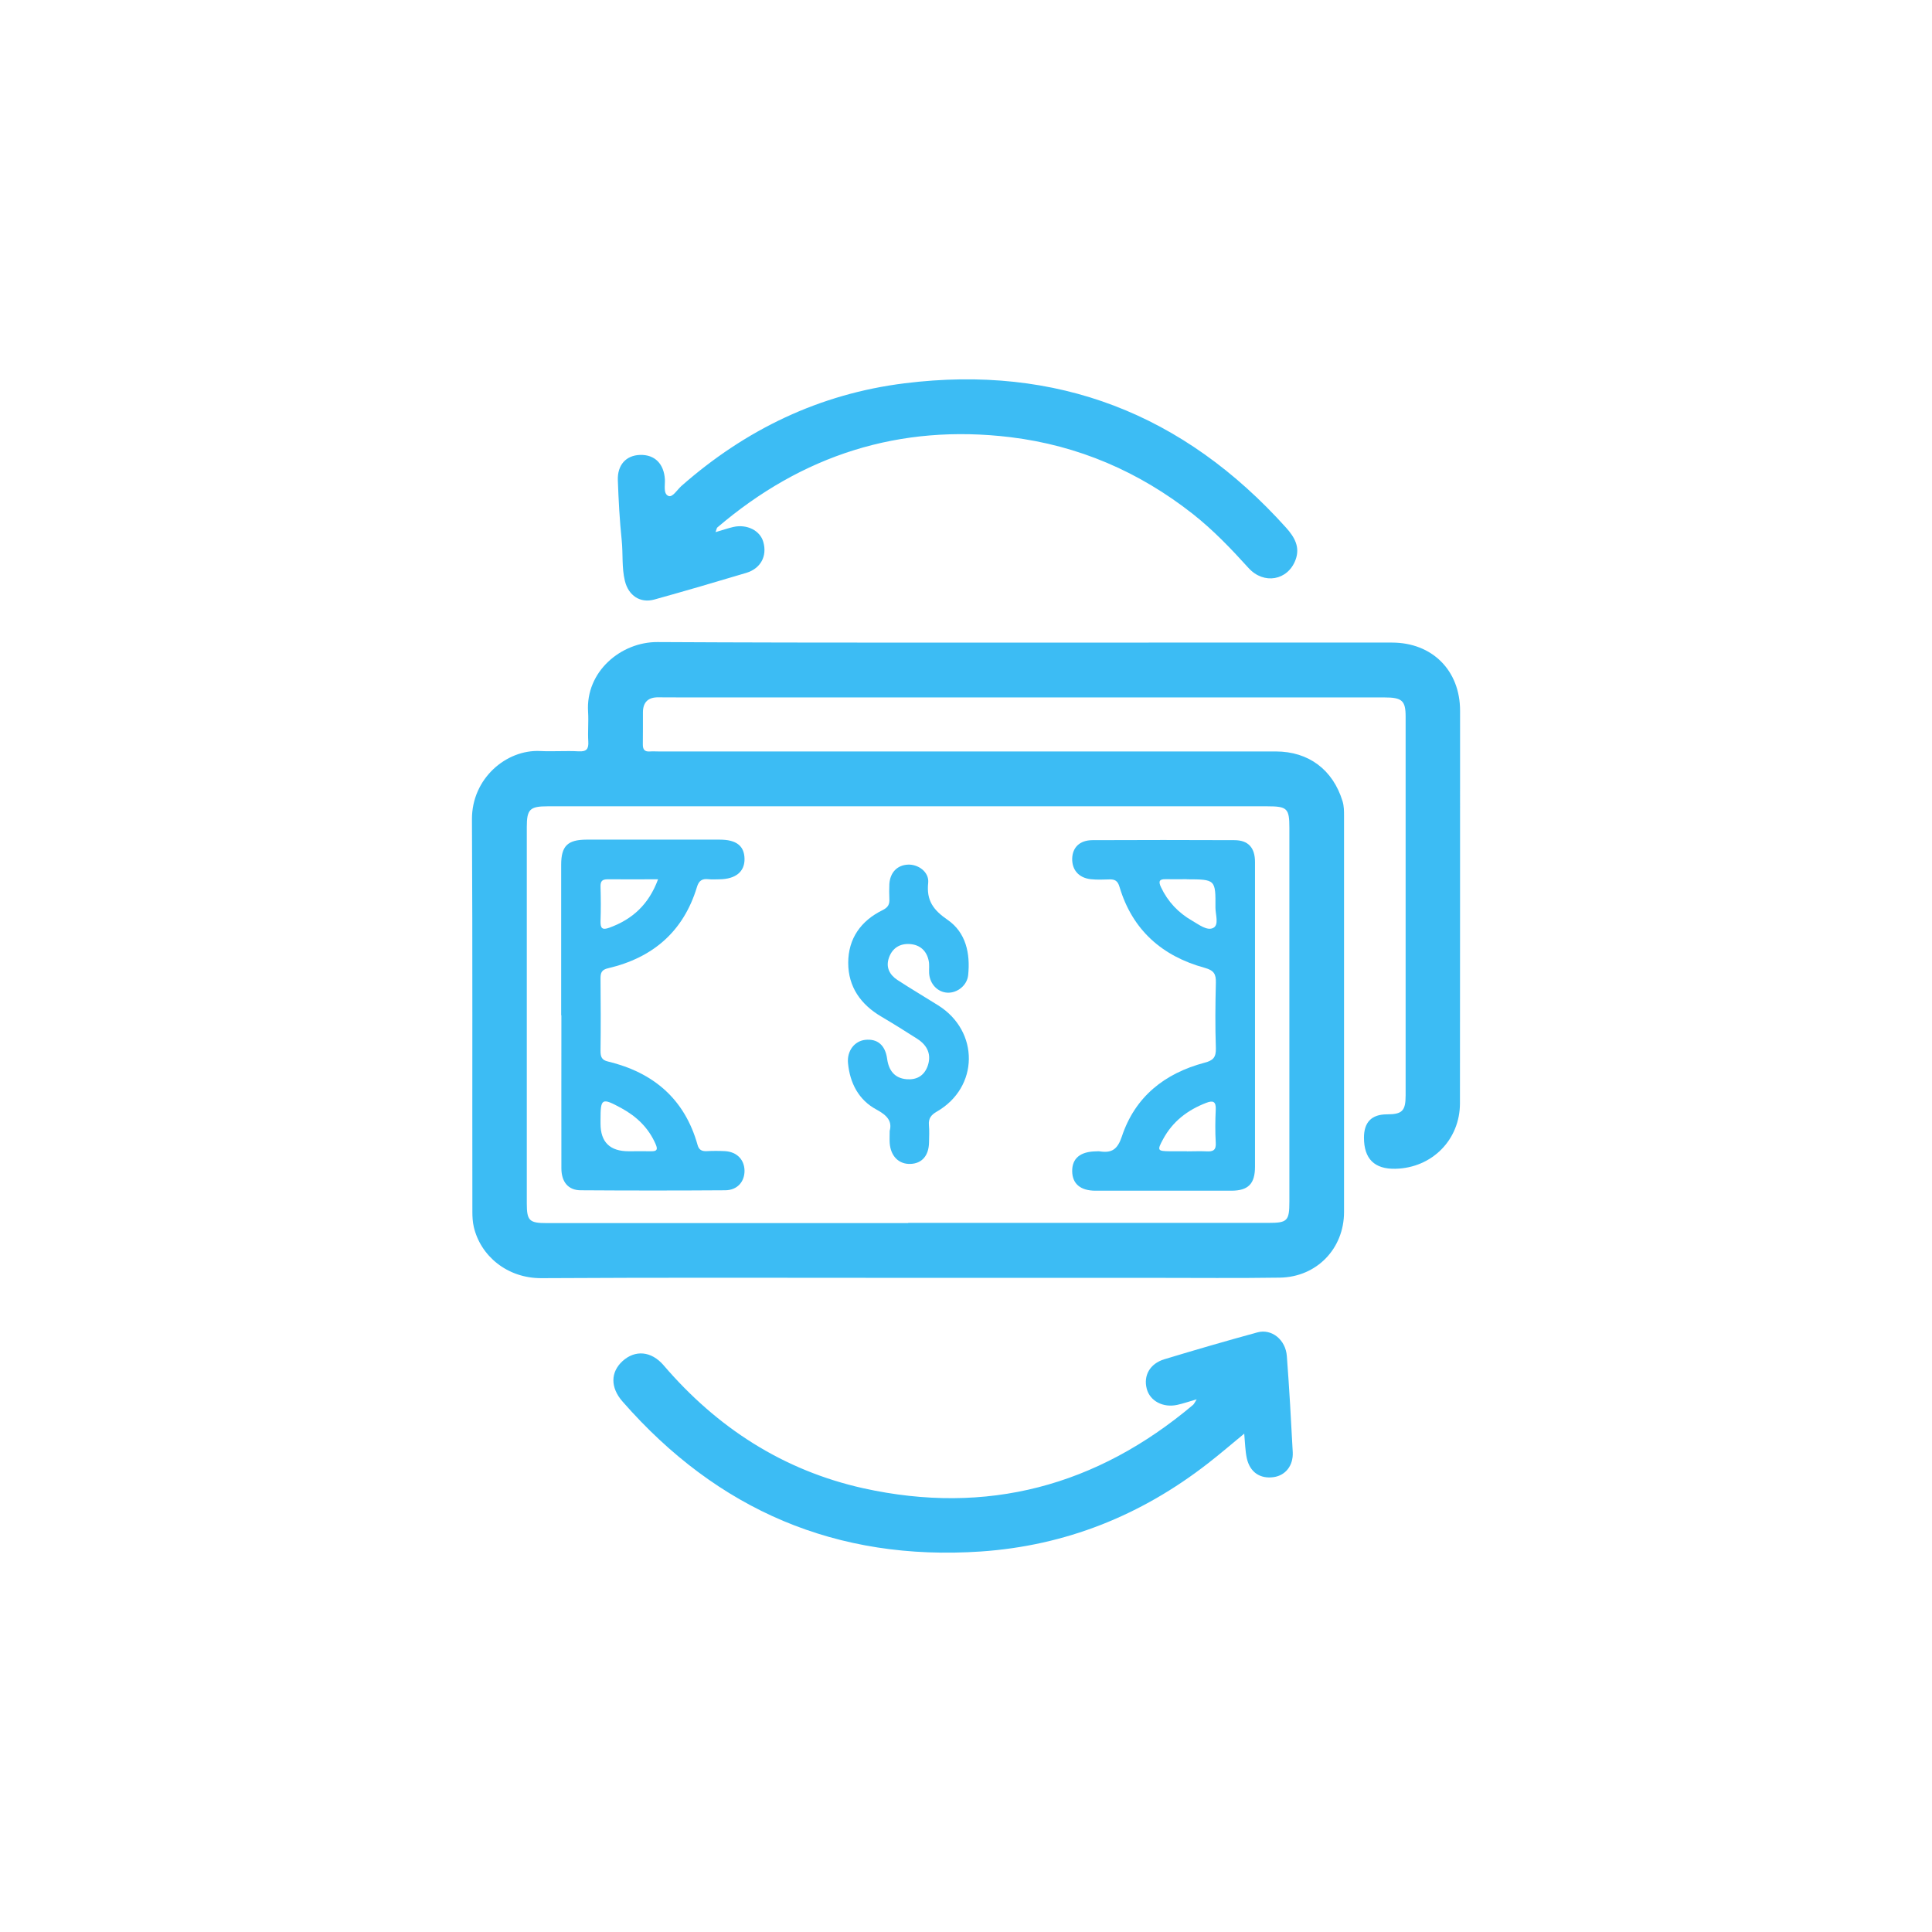
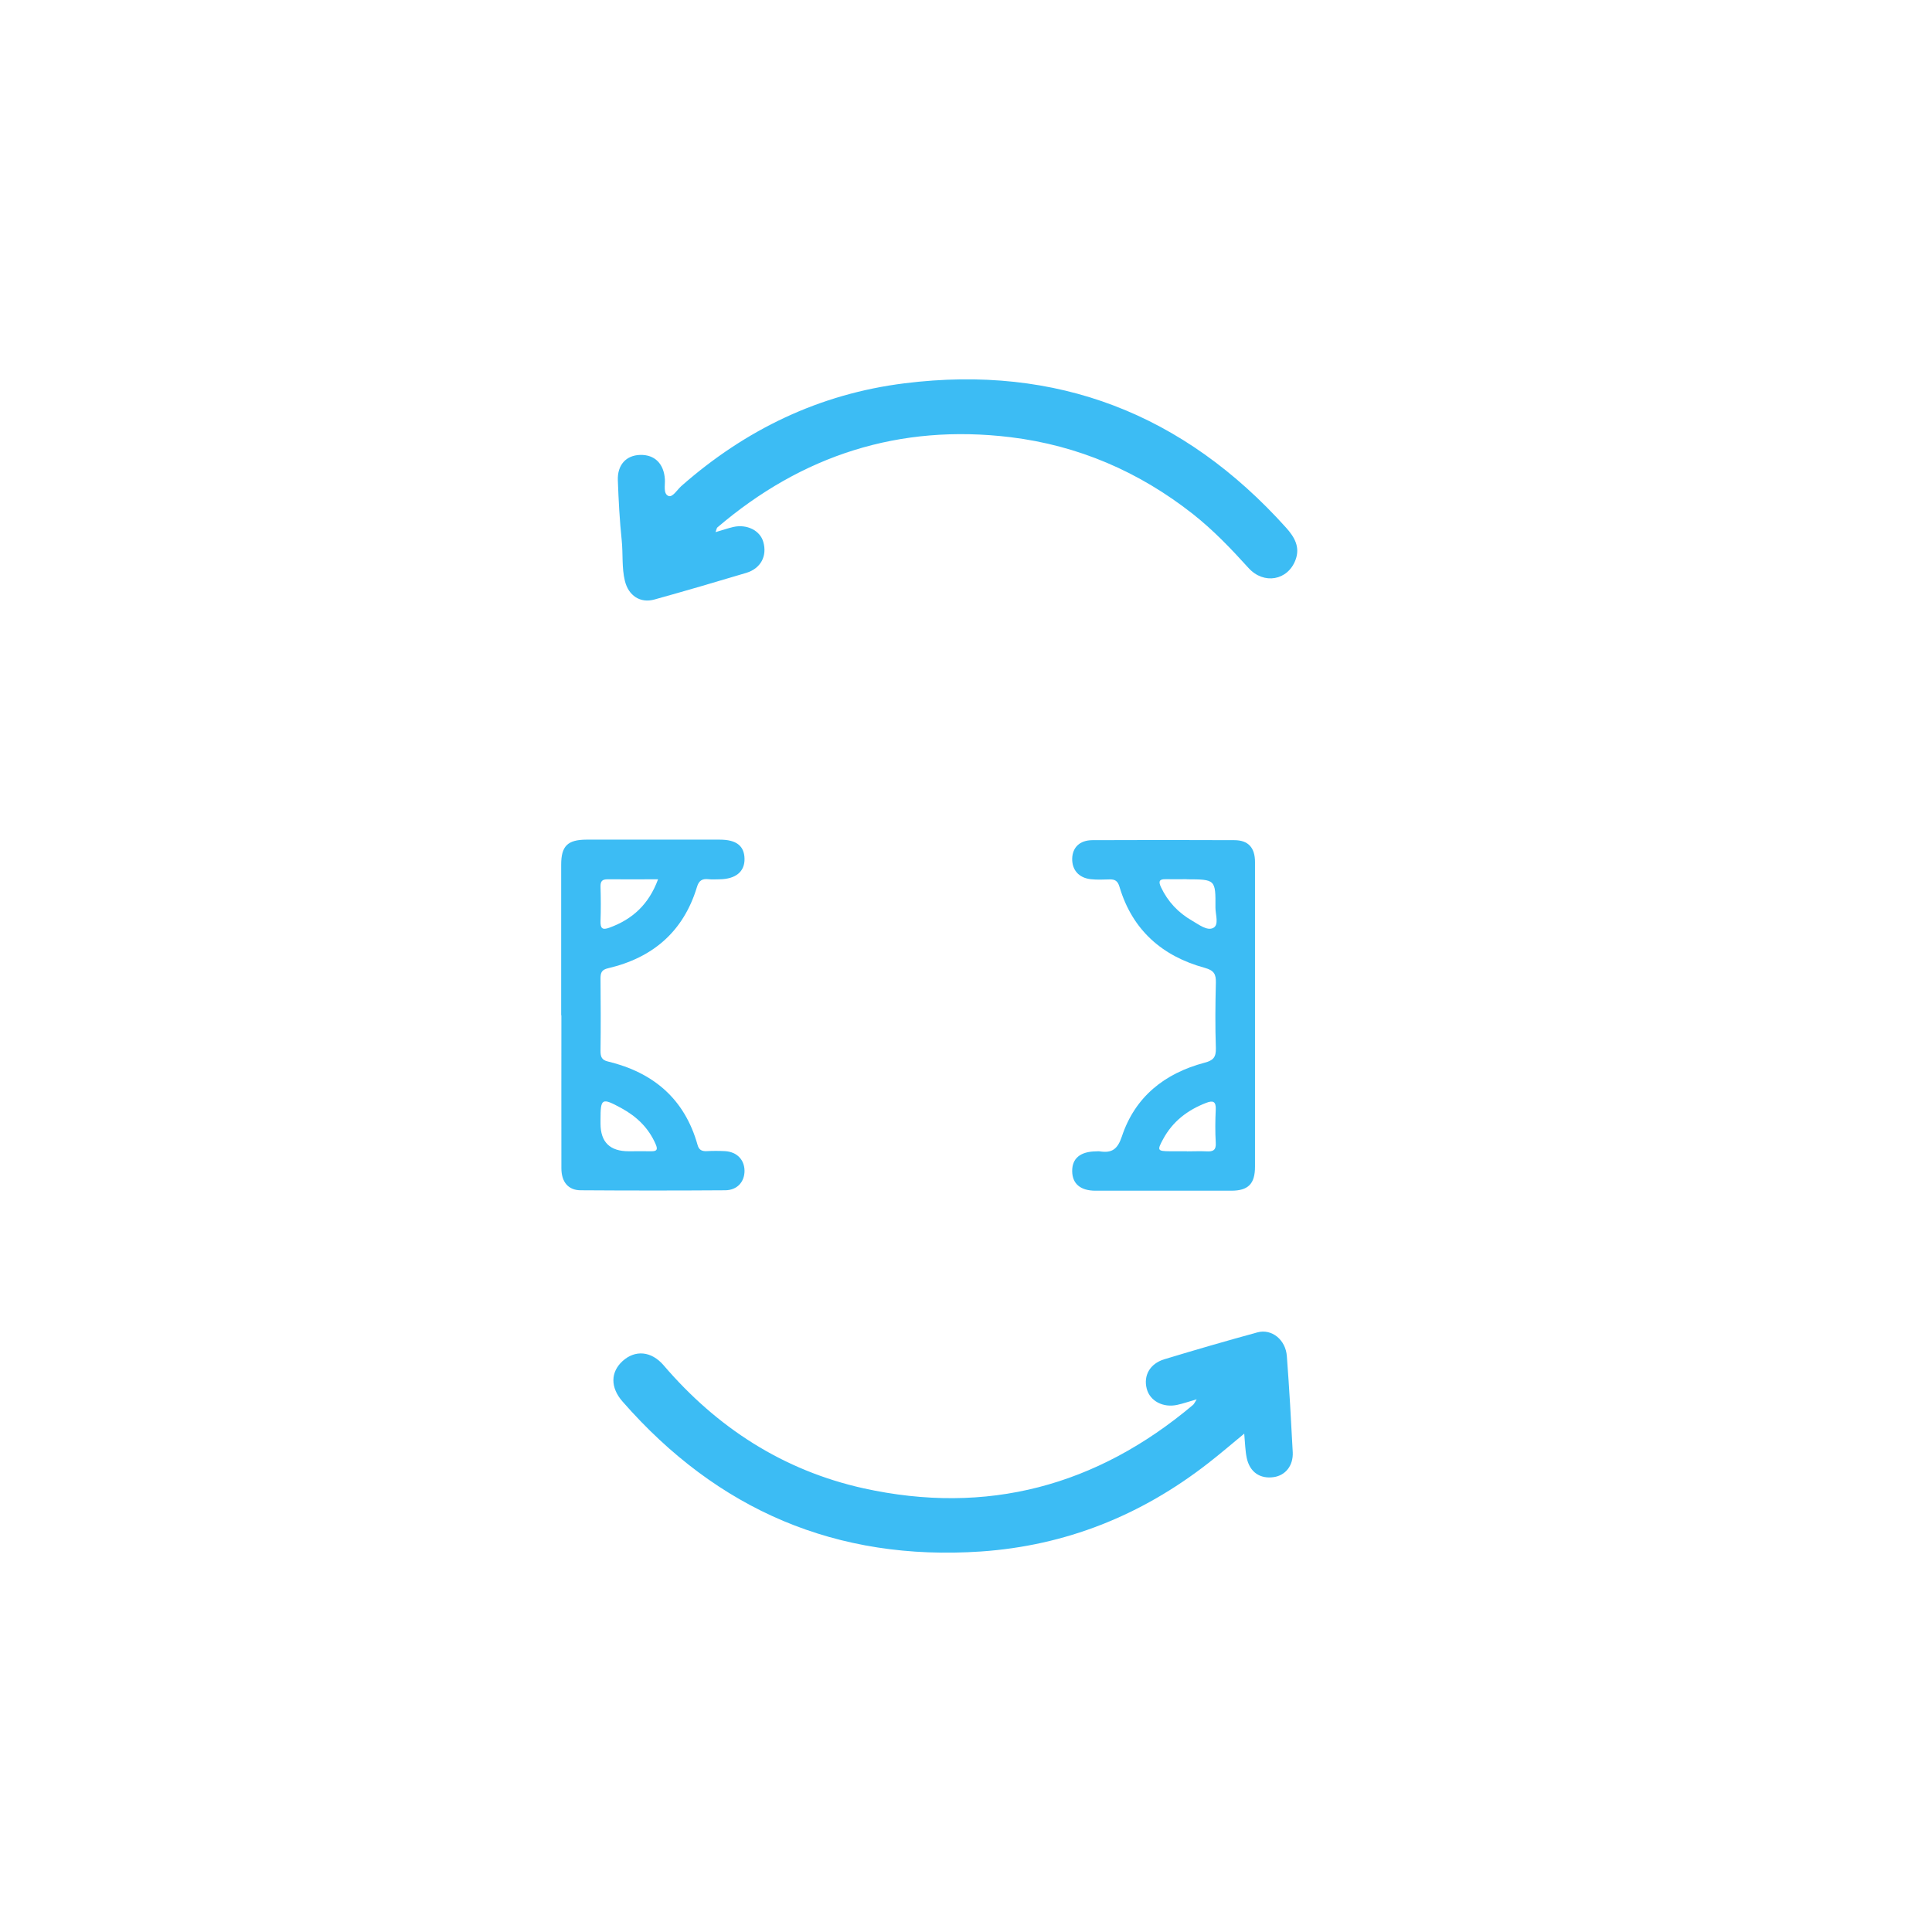
<svg xmlns="http://www.w3.org/2000/svg" width="82" height="82" viewBox="0 0 82 82" fill="none">
-   <path d="M38.486 54.236C33.319 54.236 28.148 54.218 22.981 54.249C21.526 54.258 20.389 53.3 20.107 52.064C20.062 51.863 20.049 51.652 20.049 51.442C20.04 45.885 20.062 40.334 20.031 34.777C20.022 33.044 21.486 31.8 22.937 31.876C23.478 31.903 24.02 31.858 24.562 31.889C24.898 31.907 24.987 31.786 24.969 31.473C24.942 31.056 24.987 30.636 24.96 30.215C24.848 28.505 26.357 27.242 27.906 27.251C35.24 27.291 42.574 27.269 49.908 27.273C52.966 27.273 56.019 27.273 59.077 27.273C60.788 27.273 61.97 28.455 61.97 30.166C61.97 35.717 61.97 41.274 61.965 46.826C61.965 48.375 60.779 49.57 59.23 49.606C58.337 49.627 57.891 49.187 57.891 48.285C57.891 47.629 58.215 47.299 58.862 47.296C59.512 47.296 59.659 47.153 59.659 46.494C59.659 41.135 59.659 35.771 59.659 30.412C59.659 29.736 59.507 29.601 58.755 29.601C48.838 29.601 38.916 29.601 28.999 29.601C28.65 29.601 28.3 29.601 27.951 29.597C27.521 29.588 27.293 29.794 27.288 30.224C27.284 30.676 27.293 31.133 27.284 31.585C27.28 31.809 27.356 31.912 27.584 31.894C27.705 31.885 27.83 31.894 27.951 31.894C36.682 31.894 45.413 31.894 54.148 31.894C55.545 31.894 56.575 32.673 56.982 34.007C57.045 34.218 57.045 34.419 57.045 34.625C57.045 40.23 57.045 45.836 57.045 51.442C57.045 53 55.881 54.204 54.318 54.227C52.536 54.254 50.754 54.236 48.977 54.236C45.484 54.236 41.992 54.236 38.5 54.236H38.486ZM38.544 51.903C43.644 51.903 48.739 51.903 53.839 51.903C54.64 51.903 54.725 51.818 54.725 50.998C54.725 45.711 54.725 40.419 54.725 35.131C54.725 34.307 54.631 34.222 53.781 34.222C43.604 34.222 33.427 34.222 23.245 34.222C22.493 34.222 22.359 34.347 22.359 35.095C22.359 40.419 22.359 45.742 22.359 51.07C22.359 51.809 22.462 51.912 23.205 51.912C28.318 51.912 33.436 51.912 38.549 51.912L38.544 51.903Z" fill="#3CBCF4" />
  <path d="M30.369 22.585C30.669 22.5 30.892 22.42 31.125 22.366C31.703 22.236 32.263 22.518 32.397 23.002C32.567 23.593 32.294 24.126 31.676 24.314C30.378 24.703 29.075 25.084 27.772 25.446C27.167 25.612 26.675 25.276 26.523 24.658C26.384 24.09 26.447 23.512 26.388 22.939C26.299 22.088 26.254 21.238 26.223 20.383C26.2 19.729 26.576 19.326 27.167 19.308C27.79 19.29 28.179 19.684 28.22 20.347C28.233 20.598 28.143 20.956 28.372 21.05C28.546 21.121 28.739 20.79 28.918 20.629C31.645 18.229 34.788 16.716 38.396 16.268C44.862 15.462 50.243 17.566 54.586 22.397C54.944 22.796 55.191 23.221 54.985 23.767C54.658 24.636 53.642 24.824 52.992 24.108C52.254 23.293 51.497 22.5 50.628 21.815C48.345 20.02 45.775 18.91 42.892 18.556C38.177 17.983 34.04 19.317 30.445 22.388C30.422 22.406 30.418 22.451 30.373 22.576L30.369 22.585Z" fill="#3CBCF4" />
  <path d="M50.785 59.393C50.458 59.487 50.217 59.572 49.97 59.626C49.366 59.761 48.806 59.461 48.672 58.946C48.524 58.386 48.802 57.88 49.415 57.692C50.727 57.294 52.043 56.913 53.369 56.55C53.977 56.385 54.569 56.864 54.618 57.562C54.721 58.919 54.797 60.275 54.868 61.636C54.895 62.205 54.56 62.621 54.063 62.693C53.485 62.778 53.046 62.487 52.916 61.883C52.849 61.565 52.845 61.229 52.809 60.848C52.281 61.283 51.788 61.708 51.273 62.107C48.435 64.318 45.229 65.603 41.634 65.85C35.509 66.266 30.454 64.094 26.424 59.487C25.9 58.892 25.909 58.238 26.424 57.768C26.957 57.285 27.642 57.338 28.166 57.947C30.436 60.598 33.243 62.411 36.65 63.168C41.884 64.323 46.55 63.074 50.638 59.626C50.682 59.586 50.709 59.523 50.79 59.393H50.785Z" fill="#3CBCF4" />
  <path d="M23.818 43.096C23.818 40.965 23.818 38.834 23.818 36.702C23.818 35.91 24.087 35.641 24.888 35.637C26.773 35.637 28.663 35.637 30.548 35.637C31.255 35.637 31.587 35.901 31.6 36.443C31.613 36.993 31.228 37.311 30.539 37.32C30.382 37.32 30.221 37.334 30.069 37.316C29.8 37.285 29.661 37.379 29.581 37.647C29.008 39.541 27.705 40.651 25.811 41.095C25.538 41.157 25.488 41.283 25.488 41.525C25.497 42.554 25.502 43.584 25.488 44.614C25.488 44.86 25.547 44.994 25.802 45.053C27.732 45.518 29.061 46.642 29.608 48.599C29.666 48.805 29.787 48.867 29.993 48.858C30.252 48.845 30.516 48.845 30.776 48.858C31.277 48.89 31.595 49.221 31.6 49.691C31.6 50.166 31.287 50.515 30.781 50.519C28.739 50.533 26.693 50.533 24.651 50.519C24.118 50.519 23.827 50.166 23.827 49.584C23.823 47.417 23.827 45.254 23.827 43.087L23.818 43.096ZM26.693 48.863C27.006 48.863 27.32 48.858 27.633 48.863C27.875 48.867 27.933 48.8 27.826 48.558C27.526 47.869 27.024 47.39 26.379 47.036C25.538 46.579 25.488 46.606 25.488 47.533C25.488 47.587 25.488 47.636 25.488 47.69C25.488 48.475 25.888 48.866 26.688 48.863H26.693ZM27.933 37.32C27.167 37.32 26.478 37.325 25.784 37.32C25.556 37.32 25.484 37.405 25.488 37.629C25.502 38.117 25.506 38.601 25.488 39.089C25.479 39.402 25.56 39.487 25.873 39.371C26.836 39.017 27.53 38.399 27.928 37.325L27.933 37.32Z" fill="#3CBCF4" />
  <path d="M53.266 43.074C53.266 45.223 53.266 47.372 53.266 49.517C53.266 50.246 52.979 50.537 52.258 50.537C50.338 50.537 48.417 50.537 46.496 50.537C45.856 50.537 45.516 50.242 45.507 49.718C45.498 49.167 45.847 48.876 46.518 48.867C46.572 48.867 46.626 48.858 46.675 48.867C47.19 48.948 47.432 48.782 47.615 48.236C48.175 46.548 49.433 45.554 51.121 45.106C51.497 45.008 51.614 44.874 51.605 44.489C51.573 43.566 51.582 42.639 51.605 41.713C51.614 41.35 51.533 41.189 51.13 41.077C49.326 40.584 48.063 39.474 47.517 37.647C47.441 37.383 47.32 37.316 47.078 37.325C46.818 37.334 46.55 37.343 46.295 37.316C45.784 37.258 45.498 36.922 45.507 36.443C45.52 35.968 45.824 35.664 46.362 35.659C48.372 35.65 50.378 35.65 52.388 35.659C52.979 35.659 53.266 35.977 53.266 36.586C53.266 38.753 53.266 40.916 53.266 43.083V43.074ZM50.378 48.867C50.655 48.867 50.938 48.854 51.211 48.867C51.488 48.885 51.623 48.814 51.6 48.496C51.573 48.026 51.578 47.556 51.6 47.085C51.614 46.75 51.484 46.696 51.197 46.808C50.405 47.112 49.773 47.596 49.366 48.348C49.106 48.827 49.124 48.858 49.648 48.863C49.89 48.863 50.136 48.863 50.378 48.863V48.867ZM50.369 37.316C50.073 37.316 49.778 37.32 49.482 37.316C49.2 37.307 49.16 37.41 49.276 37.656C49.568 38.274 50.015 38.744 50.602 39.08C50.884 39.241 51.233 39.519 51.493 39.384C51.748 39.255 51.587 38.82 51.587 38.52C51.596 37.325 51.587 37.325 50.369 37.32V37.316Z" fill="#3CBCF4" />
-   <path d="M37.761 47.999C37.873 47.591 37.658 47.34 37.201 47.094C36.449 46.691 36.073 45.975 35.992 45.124C35.943 44.605 36.265 44.188 36.718 44.135C37.237 44.077 37.573 44.354 37.653 44.941C37.721 45.433 37.967 45.76 38.473 45.805C38.894 45.841 39.22 45.67 39.373 45.245C39.534 44.788 39.391 44.385 38.929 44.09C38.432 43.772 37.926 43.454 37.416 43.154C36.534 42.639 36.001 41.887 36.001 40.866C36.001 39.837 36.538 39.08 37.461 38.628C37.698 38.511 37.761 38.377 37.747 38.148C37.738 37.938 37.738 37.728 37.747 37.522C37.779 37.034 38.074 36.725 38.522 36.698C38.97 36.671 39.444 37.011 39.395 37.472C39.314 38.229 39.619 38.628 40.223 39.044C40.998 39.581 41.186 40.468 41.092 41.386C41.047 41.824 40.635 42.147 40.219 42.133C39.798 42.115 39.462 41.766 39.435 41.305C39.426 41.13 39.453 40.951 39.417 40.781C39.332 40.356 39.05 40.101 38.625 40.069C38.204 40.038 37.877 40.23 37.73 40.647C37.586 41.054 37.756 41.372 38.088 41.592C38.656 41.963 39.243 42.308 39.82 42.671C41.575 43.772 41.553 46.15 39.762 47.179C39.516 47.322 39.404 47.47 39.426 47.748C39.449 47.99 39.435 48.236 39.431 48.482C39.422 49.046 39.135 49.378 38.652 49.4C38.155 49.422 37.801 49.078 37.761 48.509C37.752 48.37 37.761 48.231 37.761 47.994V47.999Z" fill="#3CBCF4" />
</svg>